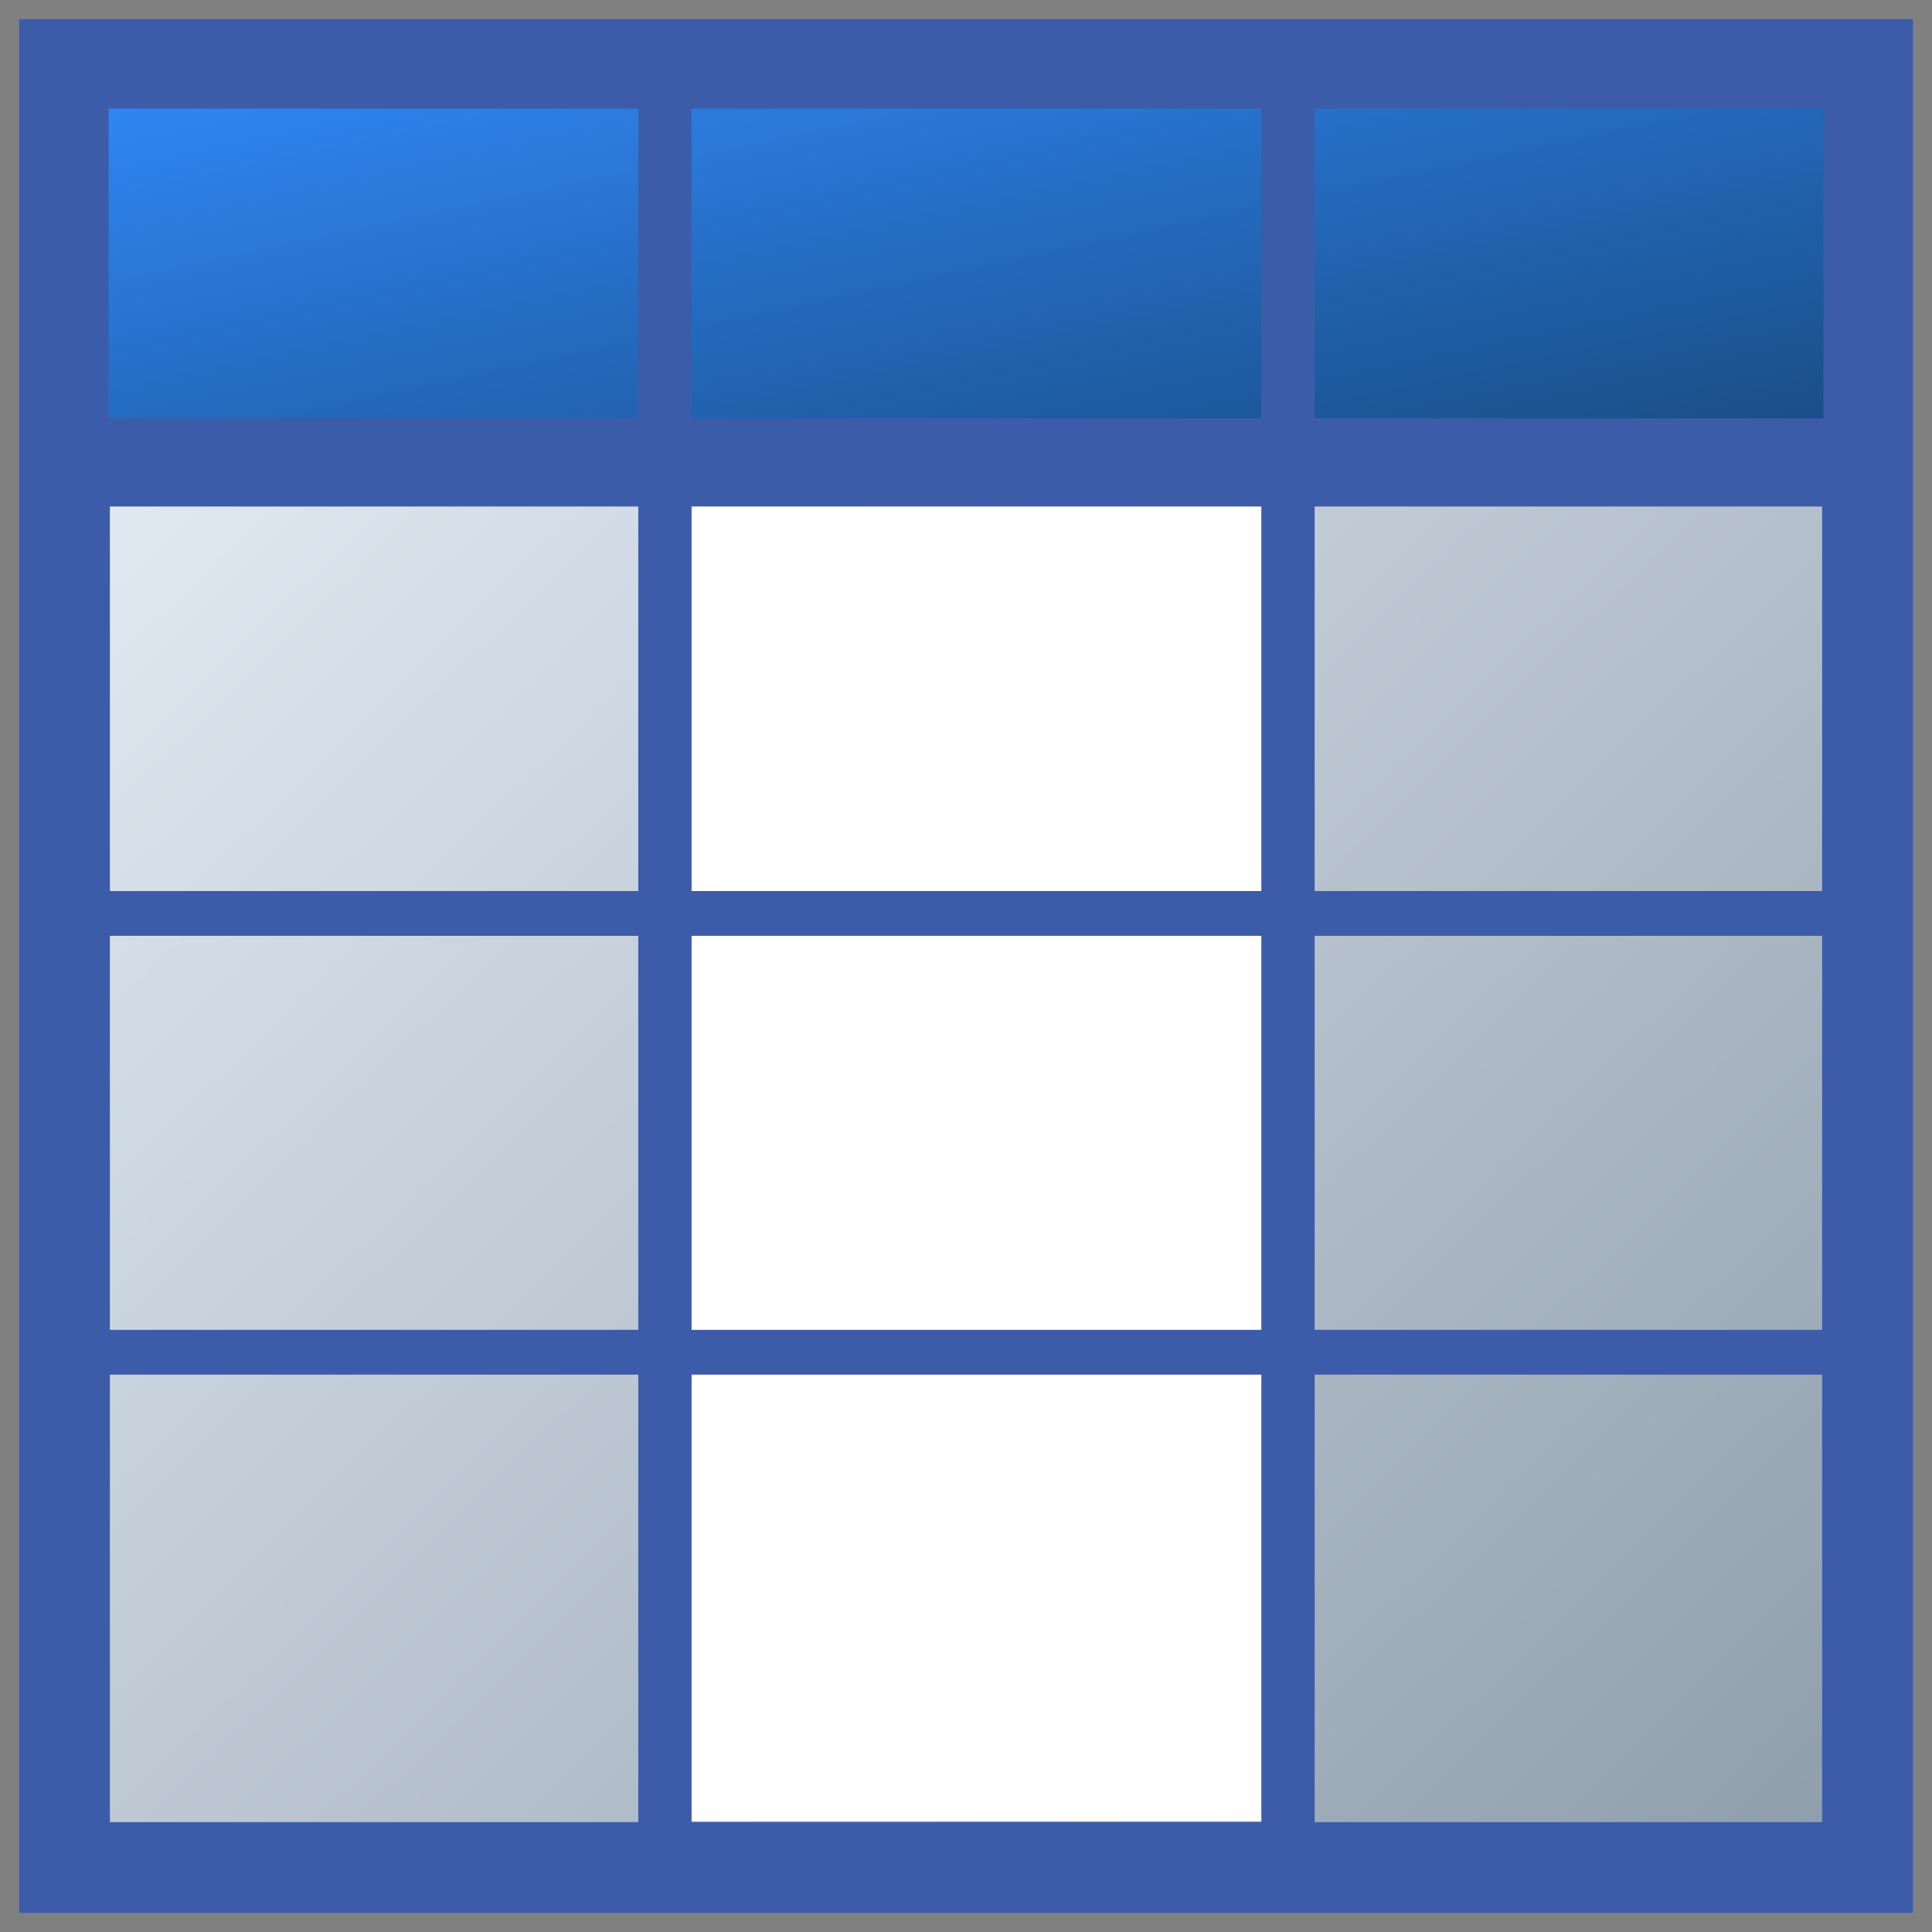
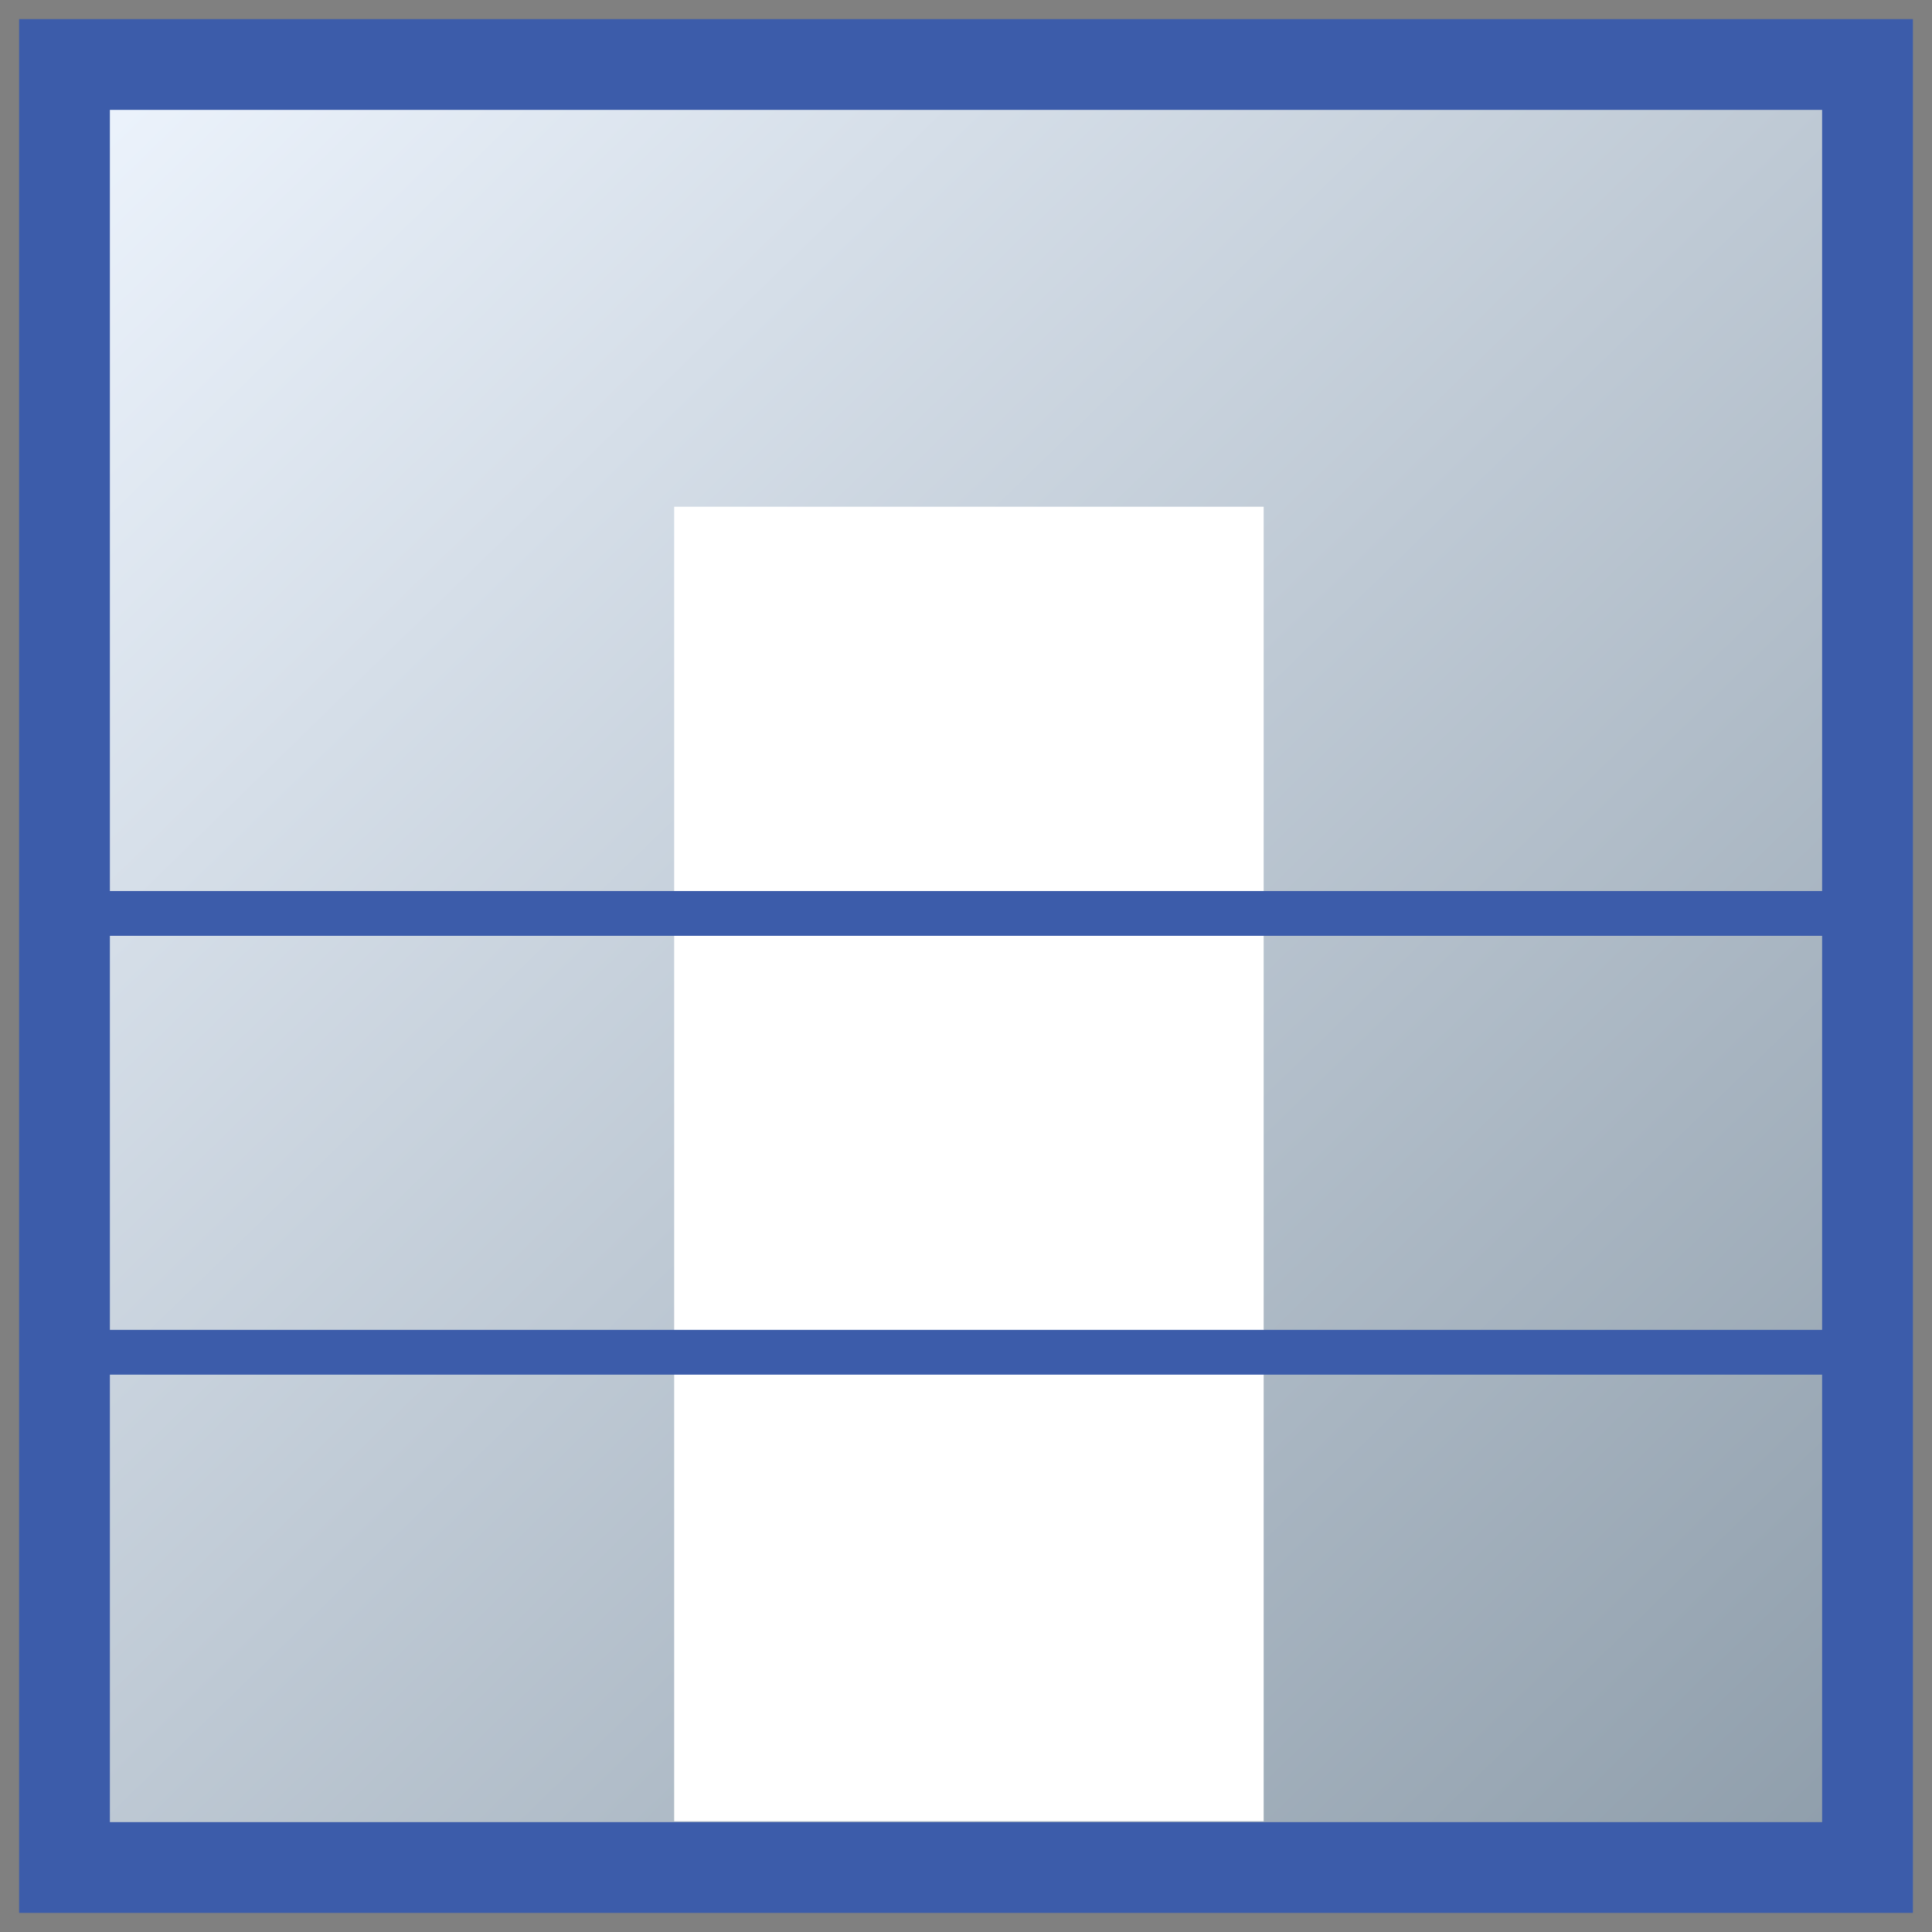
<svg xmlns="http://www.w3.org/2000/svg" xmlns:ns1="http://www.inkscape.org/namespaces/inkscape" xmlns:ns2="http://sodipodi.sourceforge.net/DTD/sodipodi-0.dtd" xmlns:xlink="http://www.w3.org/1999/xlink" width="30" height="30" viewBox="0 0 7.938 7.938" version="1.1" id="svg49112" ns1:version="1.1.1 (3bf5ae0d25, 2021-09-20)" ns2:docname="Column.svg">
  <rect x="0" y="0" width="7.938" height="7.938" fill="#808080" stroke="none" />
  <ns2:namedview id="namedview49114" pagecolor="#ffffff" bordercolor="#666666" borderopacity="1.0" ns1:pageshadow="2" ns1:pageopacity="0.0" ns1:pagecheckerboard="0" ns1:document-units="mm" showgrid="true" ns1:snap-global="false" ns1:zoom="22.627417" ns1:cx="17.987029" ns1:cy="15.357475" ns1:window-width="2560" ns1:window-height="1369" ns1:window-x="1912" ns1:window-y="-8" ns1:window-maximized="1" ns1:current-layer="layer3" units="px">
    <ns1:grid type="xygrid" id="grid49266" />
  </ns2:namedview>
  <defs id="defs49109">
    <linearGradient ns1:collect="always" id="linearGradient7869">
      <stop style="stop-color:#0e3454;stop-opacity:1" offset="0" id="stop7865" />
      <stop style="stop-color:#2f88f9;stop-opacity:0.992" offset="1" id="stop7867" />
    </linearGradient>
    <linearGradient ns1:collect="always" id="linearGradient6995">
      <stop style="stop-color:#6b7d8c;stop-opacity:1" offset="0" id="stop6991" />
      <stop style="stop-color:#eef5fe;stop-opacity:0.992" offset="1" id="stop6993" />
    </linearGradient>
    <linearGradient ns1:collect="always" xlink:href="#linearGradient6995" id="linearGradient6997" x1="9.203" y1="5.453" x2="3.977" y2="0.037" gradientUnits="userSpaceOnUse" gradientTransform="matrix(1.878,0,0,1.885,-7.173,0.207)" />
    <linearGradient ns1:collect="always" xlink:href="#linearGradient7869" id="linearGradient7705" gradientUnits="userSpaceOnUse" gradientTransform="matrix(1.875,0,0,0.413,-7.155,0.197)" x1="9.203" y1="5.453" x2="3.977" y2="0.037" />
    <linearGradient ns1:collect="always" xlink:href="#linearGradient6995" id="linearGradient1025" gradientUnits="userSpaceOnUse" gradientTransform="matrix(1.863,0,0,1.871,-7.113,0.265)" x1="9.203" y1="5.453" x2="3.977" y2="0.037" />
    <linearGradient ns1:collect="always" xlink:href="#linearGradient7869" id="linearGradient1061" gradientUnits="userSpaceOnUse" gradientTransform="matrix(1.863,0,0,0.413,-7.113,0.265)" x1="9.203" y1="5.453" x2="3.977" y2="0.037" />
  </defs>
  <g ns1:groupmode="layer" id="layer4" ns1:label="Rand" style="display:inline" ns2:insensitive="true">
    <rect style="display:inline;fill:url(#linearGradient1025);fill-opacity:1;stroke:#3c5caa;stroke-width:0.373;stroke-miterlimit:4;stroke-dasharray:none;stroke-opacity:1" id="rect6923-2" width="7.408" height="7.408" x="0.265" y="0.265" />
  </g>
  <g ns1:groupmode="layer" id="g8039" ns1:label="Gitter2" style="display:none" ns2:insensitive="true" />
  <g ns1:groupmode="layer" id="g7623" ns1:label="TabellenKopf" style="display:inline" ns2:insensitive="true">
-     <rect style="display:inline;fill:url(#linearGradient1061);fill-opacity:1;stroke:#3c5caa;stroke-width:0.362;stroke-miterlimit:4;stroke-dasharray:none;stroke-opacity:1" id="rect7621-0" width="7.408" height="1.635" x="0.265" y="0.265" />
-   </g>
+     </g>
  <g ns1:groupmode="layer" id="layer3" ns1:label="Marker" style="display:inline">
    <rect style="opacity:0.998;fill:#ffffff;fill-opacity:0.996;stroke:none;stroke-width:57.997;stroke-miterlimit:4;stroke-dasharray:none" id="rect1133" width="2.422" height="5.401" x="2.77" y="2.082" />
  </g>
  <g ns1:groupmode="layer" id="g8017" ns1:label="Gitter1" style="display:none" ns2:insensitive="true">
    <rect style="display:inline;fill:url(#linearGradient6997);fill-opacity:1;stroke:#3c5caa;stroke-width:0.376;stroke-miterlimit:4;stroke-dasharray:none;stroke-opacity:1" id="rect6923" width="7.468" height="7.466" x="0.265" y="0.207" />
-     <rect style="display:inline;fill:none;fill-opacity:1;stroke:#3c5caa;stroke-width:0.187;stroke-miterlimit:4;stroke-dasharray:none;stroke-opacity:1" id="rect8037" width="7.657" height="1.803" x="0.17" y="3.768" />
    <rect style="fill:url(#linearGradient7705);fill-opacity:1;stroke:#3c5caa;stroke-width:0.364;stroke-miterlimit:4;stroke-dasharray:none;stroke-opacity:1" id="rect7621" width="7.457" height="1.635" x="0.27" y="0.197" />
-     <rect style="opacity:0.998;fill:none;fill-opacity:0.4;stroke:#3c5caa;stroke-width:0.223;stroke-miterlimit:4;stroke-dasharray:none;stroke-opacity:1" id="rect8015" width="2.56" height="7.62" x="2.823" y="0.13" />
  </g>
  <g ns1:groupmode="layer" id="layer2" ns1:label="Zeile" ns2:insensitive="true">
    <rect style="display:inline;fill:none;fill-opacity:1;stroke:#3c5caa;stroke-width:0.184;stroke-miterlimit:4;stroke-dasharray:none;stroke-opacity:1" id="rect8037-1" width="7.408" height="1.803" x="0.265" y="3.753" />
  </g>
  <g ns1:groupmode="layer" id="layer1" ns1:label="Spalte" ns2:insensitive="true">
-     <rect style="display:inline;opacity:0.998;fill:none;fill-opacity:0.4;stroke:#3c5caa;stroke-width:0.219;stroke-miterlimit:4;stroke-dasharray:none;stroke-opacity:1" id="rect8015-5" width="2.56" height="7.355" x="2.732" y="0.265" />
-   </g>
+     </g>
</svg>